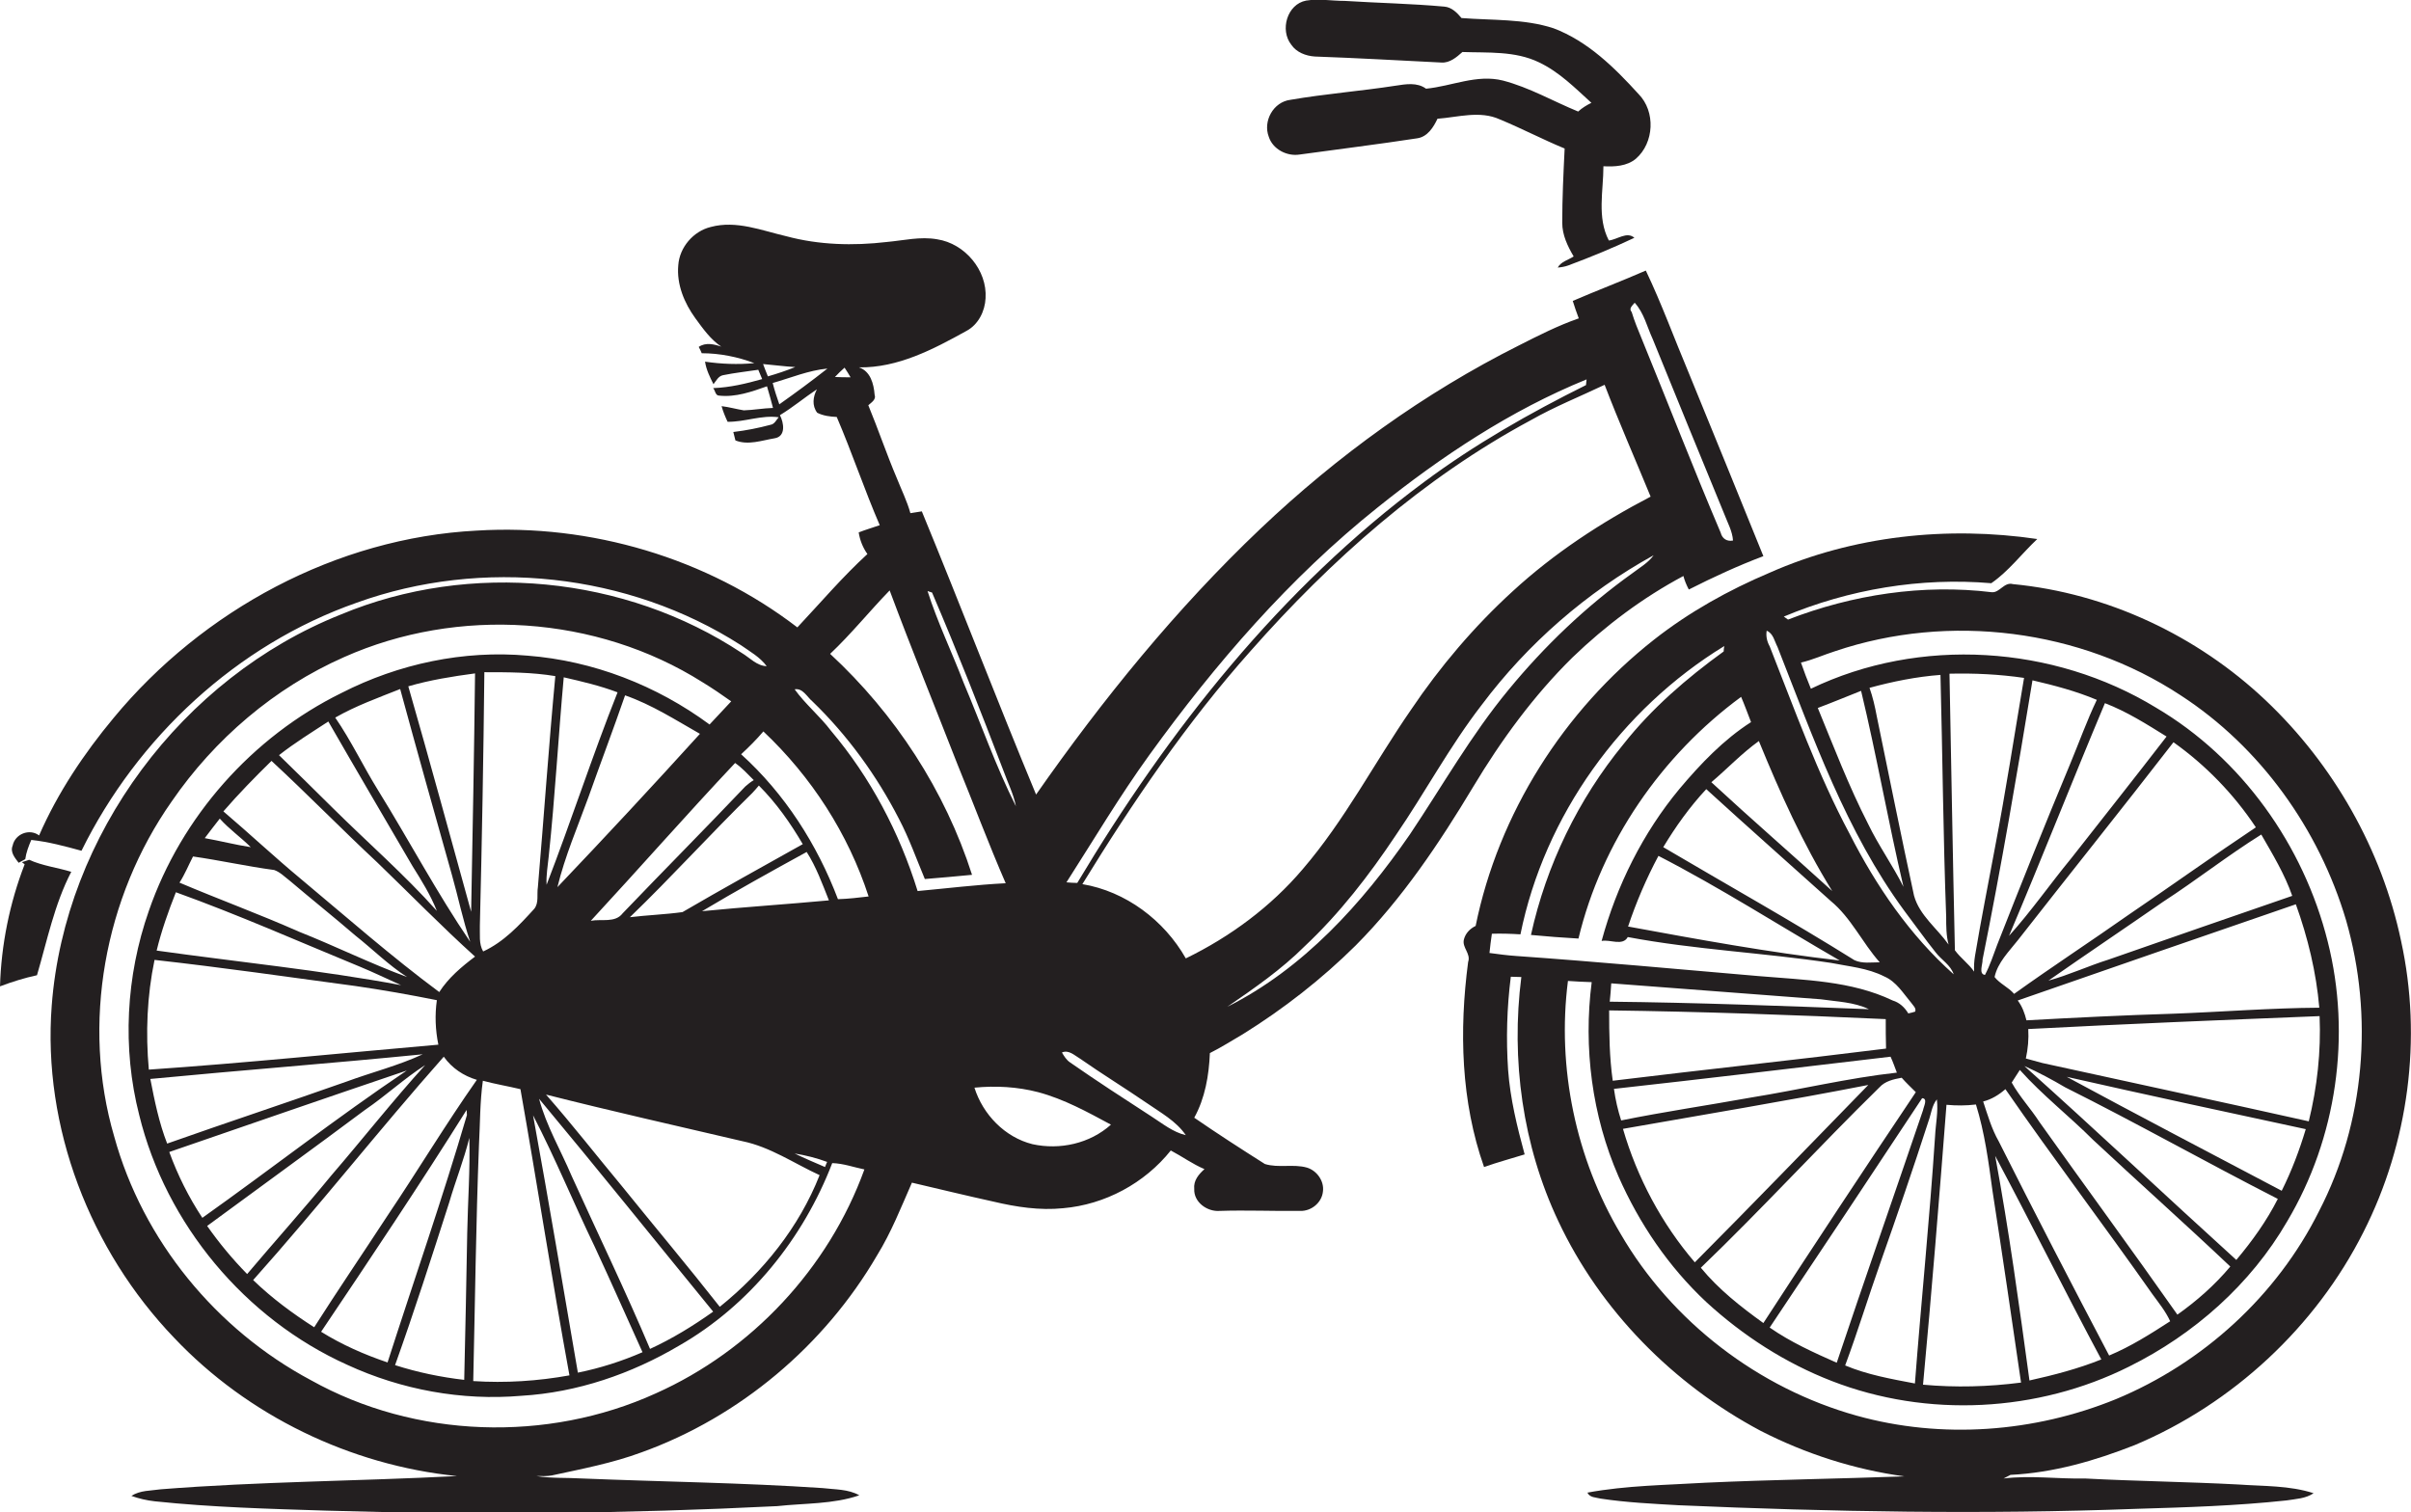
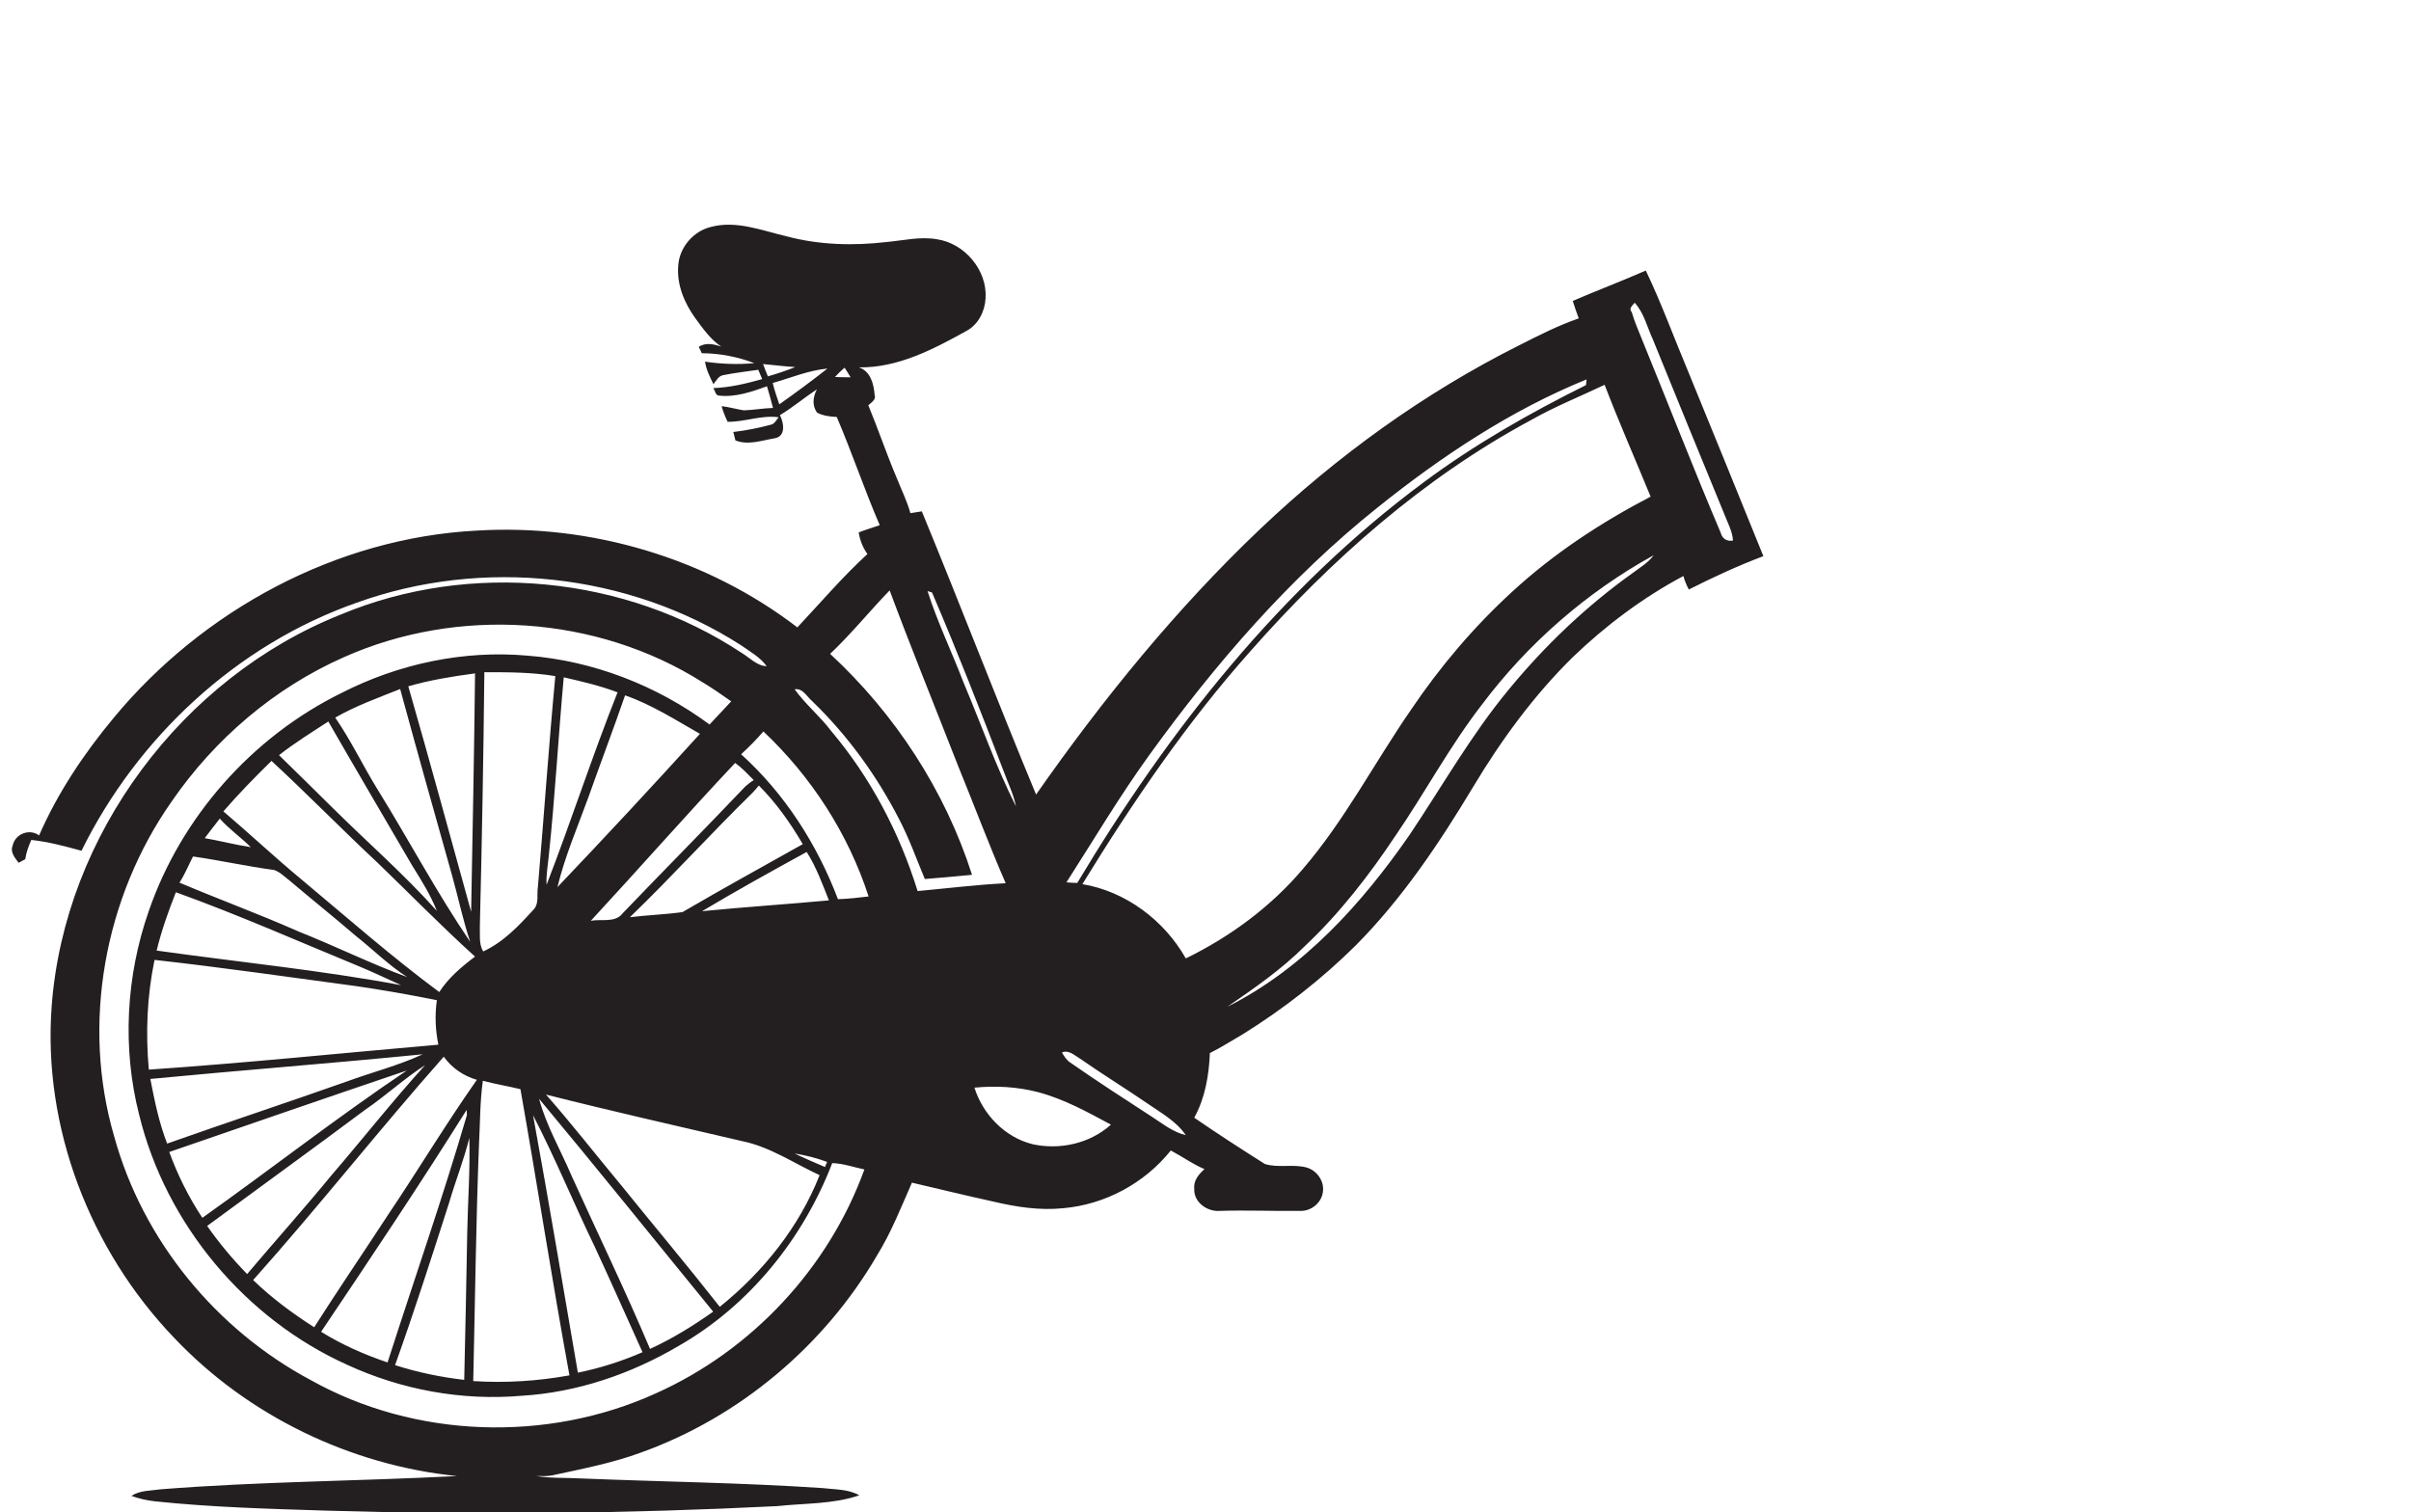
<svg xmlns="http://www.w3.org/2000/svg" version="1.1" id="Layer_1" x="0px" y="0px" viewBox="0 0 801.9 503" enable-background="new 0 0 801.9 503" xml:space="preserve">
  <g>
-     <path fill="#231F20" d="M432.3,51.4c13-1.8,26.1-3.4,39.1-5.4c3.4-0.5,5.4-3.7,6.7-6.5c6.8-0.5,14.1-2.8,20.7,0.2   c7.3,3,14.3,6.7,21.6,9.7c-0.4,8.2-0.8,16.5-0.8,24.7c0,4.1,1.8,7.8,3.8,11.2c-1.8,1.2-4.2,1.7-5.3,3.7c1.2-0.1,2.4-0.3,3.5-0.7   c7.5-2.8,14.8-5.8,22-9.2c-2.5-2.2-5.7,0.6-8.5,0.9c-4-7.7-1.8-16.5-1.8-24.7c3.7,0.2,7.8,0,10.8-2.5c6.1-5.3,6.6-15.7,0.9-21.5   c-8-8.8-16.9-17.6-28.3-21.9c-9.8-3.2-20.4-2.6-30.6-3.4c-1.5-1.8-3.3-3.6-5.7-3.8c-11-1-22.1-1.2-33.1-1.9   c-4.3,0-8.7-0.8-12.9-0.1c-6.3,1.2-8.8,9.8-4.9,14.7c1.7,2.5,4.8,3.7,7.8,3.9c14,0.5,28.1,1.3,42.1,2c2.8,0.2,5.1-1.8,7-3.5   c8.5,0.3,17.5-0.4,25.4,3.4c6.8,3.2,12.1,8.6,17.5,13.5c-1.6,0.8-3.1,1.7-4.4,2.9c-8.3-3.4-16.2-8-25-10.3   c-8.7-2.2-17.1,1.9-25.6,2.7c-3-2.2-6.8-1.5-10.1-1c-11.6,1.8-23.4,2.7-35,4.7c-5.7,0.7-9.2,7.1-7.2,12.3   C423.3,49.6,428,52.1,432.3,51.4z" />
    <path fill="#231F20" d="M413.4,344c13.5-8.4,26.2-18.3,37.5-29.5c15.5-15.6,27.8-34,39.1-52.8c9.3-15.5,20.1-30.3,33-43   c11-10.6,23.4-19.9,36.9-27.1c0.4,1.5,1,3,1.8,4.5c8.1-4.1,16.3-7.9,24.8-11.1c-8.2-20.3-16.5-40.6-24.8-60.9   c-4.8-11.4-9-23-14.3-34.1c-8,3.5-16.2,6.6-24.3,10.1c0.6,2,1.3,3.9,2,5.8c-6.9,2.4-13.4,5.7-19.9,9c-31.5,15.8-60.4,36.7-86,61   c-28,26.6-52.5,56.8-74.6,88.4c-13-31.3-25.1-62.9-38-94.2c-1.3,0.2-2.5,0.4-3.8,0.6c-1.1-4-3-7.8-4.5-11.6   c-3.4-8-6.2-16.3-9.5-24.3c1-0.9,2.7-1.9,2.1-3.5c-0.3-3.7-1.4-7.8-5.2-9.1c12.9,0.2,24.7-6,35.7-12.1c4-2.1,6.2-6.6,6.4-10.9   c0.6-9.3-6.9-18.2-16.1-19.6c-5.6-1-11.2,0.4-16.8,0.9c-11.1,1.3-22.5,1-33.3-1.9c-8.2-1.9-16.7-5.4-25.2-3.1   c-5.8,1.4-10.4,6.8-10.8,12.7c-0.6,6.4,2,12.6,5.7,17.7c2.5,3.4,5,7,8.6,9.4c-2.4-0.8-5.2-1.5-7.5,0.1c0.3,0.5,0.8,1.6,1,2.1   c5.9,0,12,1.2,17.5,3.3c-5.5,0.5-11,0.3-16.4-0.5c0.4,2.7,1.6,5.1,2.8,7.5c0.9-1.1,1.6-2.7,3.2-3c3.9-0.8,7.8-1.2,11.7-1.8   c0.4,1,0.9,2.1,1.3,3.1c-5.3,1.5-10.7,2.8-16.3,3c0.7,0.8,0.7,2.5,2,2.5c5.5,0.6,10.8-1.3,15.9-3.1c0.7,2.4,1.4,4.8,2,7.2   c-3.3,0.1-6.5,0.7-9.7,0.8c-2.5-0.4-4.9-1.1-7.4-1.4c0.5,1.8,1.2,3.5,2,5.2c5.7,0.1,11.2-2.3,17-1.5c-0.8,0.9-1.4,2.3-2.7,2.5   c-4.1,1.1-8.2,1.9-12.4,2.4c0.2,0.7,0.5,2.1,0.7,2.8c4.2,1.7,8.8,0,13-0.7c3.9-0.6,3.1-5.2,1.8-7.7c4.3-2.6,8.1-5.8,12.3-8.6   c-1.3,2.5-1.7,5.4,0.1,7.8c2,1,4.2,1.3,6.5,1.4c5.1,11.9,9.2,24.2,14.3,36c-2.3,0.8-4.7,1.5-7,2.4c0.4,2.6,1.4,5.1,2.9,7.2   c-8.3,7.6-15.6,16.2-23.3,24.4c-30.1-23.1-68.8-34.5-106.6-32.2c-46.7,2.4-91.2,26.5-120.8,62.3c-9.9,11.9-18.6,24.9-24.8,39.1   c-3.2-2.4-8-0.5-8.8,3.4c-0.9,2.2,0.8,4.1,2,5.7c0.7-0.4,1.5-0.8,2.2-1.2c0.3-2.2,1.1-4.3,2-6.4c5.7,0.6,11.2,2.1,16.7,3.6   c18.6-37.7,51.6-68.5,91.5-82.5c41.8-15.1,90.4-9.9,127.8,14.1c3,2.1,6.4,4,8.6,7c-3.3-0.1-5.6-2.8-8.3-4.4   c-38.8-25.7-90.4-30.7-133.3-12.8c-52.8,21-91.9,73.3-96.2,130.1c-3.1,40.5,12.8,81.4,40.7,110.5c24.5,25.9,58.6,42.4,94.1,46   c-32.8,1.7-65.7,1.8-98.5,4.4c-3.3,0.5-6.9,0.3-9.8,2.2c2.5,0.9,5.1,1.5,7.8,1.8c19,2,38,2.5,57,3.1c50,1.5,100,1,150-1.5   c9.1-1,18.6-0.6,27.3-3.6c-3.7-2.1-8.1-1.9-12.2-2.4c-26.7-1.8-53.4-2.1-80.1-3.2c-5-0.3-10.1,0-15.1-0.8c1.7,0,3.4,0.1,5.1-0.2   c10.1-2.2,20.2-4.1,29.9-7.7c32.7-11.8,60.8-35.5,78.3-65.5c4.7-7.6,8-16,11.6-24.2c9,2.1,18,4.3,27.1,6.3c7.6,1.8,15.4,3,23.2,2.2   c13.9-1.2,27.1-8.3,35.8-19.2c3.8,2,7.2,4.5,11.2,6.2c-1.9,1.7-3.7,3.8-3.4,6.6c-0.2,4.4,4.3,7.6,8.4,7.3c9-0.3,17.9,0.1,26.9,0   c3.6,0.1,7.1-2.7,7.5-6.4c0.5-3.5-2-7-5.3-8c-4.5-1.3-9.5,0.2-14-1.2c-7.9-5-15.8-10.1-23.5-15.4c3.6-6.5,4.9-14.1,5.2-21.5   C406.2,348.4,409.8,346.1,413.4,344z M253.8,121.1c3.6,0.3,7.1,0.8,10.7,1c-3,1.2-6,2.2-9.1,3.1   C254.8,123.8,254.3,122.4,253.8,121.1z M259.2,134.5c-0.8-2.3-1.6-4.7-2.2-7.1c6-1.7,11.9-4.2,18.2-4.8   C270,126.7,264.7,130.6,259.2,134.5z M277.7,125.4c1-1.1,2.1-2.1,3.2-3.1c0.7,1.1,1.4,2.1,2,3.2   C281.2,125.5,279.4,125.5,277.7,125.4z M542.9,190.7c-15.4,11-29.2,24.2-41.2,38.8c-12.4,15-22,32-32.8,48.1   c-15.9,23-35.4,44.6-60.7,57.3c9-6.2,18-12.4,25.8-20.2c11.6-10.9,21.4-23.6,30.2-36.8c9.8-14.3,18-29.7,28.6-43.4   c15.3-20.4,34.9-37.5,57.2-49.8C548.2,187.2,545.4,188.8,542.9,190.7z M543.7,100.7c3.1,3.4,4.1,8,6,12.1   c7.9,19.4,15.8,38.8,23.8,58.2c1.1,2.9,2.7,5.7,2.9,8.8c-2,0.4-3.6-0.6-4.1-2.6c-9.1-21.4-17.5-43.1-26.3-64.6   c-1.2-2.9-2.4-5.8-3.3-8.8C541.6,102.6,543,101.6,543.7,100.7z M382.3,251.1c21.9-30.3,46.6-58.9,75.9-82.3   c21.2-17,44.2-32.3,69.5-42.6c0,0.5-0.2,1.4-0.2,1.9c-18.7,9.3-37,19.7-53.8,32.2C426,195.6,388.6,243,358.3,293.7   c-0.9,0-2.7-0.1-3.6-0.2C363.8,279.3,372.4,264.8,382.3,251.1z M310,197.1c8.4,19.6,16.2,39.5,23.8,59.4c1.4,3.9,3.3,7.6,4.1,11.7   c-6.7-13.3-11.6-27.4-17.4-41.1c-3.9-10.2-8.7-20.1-12-30.5C308.8,196.7,309.6,197,310,197.1z M149.4,400   c2.1-7.2,4.9-14.2,6.7-21.5c0.3,10.5-0.5,21.1-0.7,31.6c-0.3,16.3-0.6,32.6-1,48.9c-7.8-0.9-15.5-2.5-23-4.9   C137.8,436.2,143.6,418.1,149.4,400z M128.9,453.2c-7.7-2.6-15.2-5.9-22.1-10.2c16.4-24.4,32.8-48.9,48.4-73.8   c0,0.4,0.1,1.3,0.1,1.7C147.2,398.6,137.7,425.8,128.9,453.2z M128.8,404.5c-8.1,12.4-16.4,24.6-24.3,37   c-7.2-4.6-14.1-9.7-20.3-15.7c21.7-24.3,41.8-49.9,63.4-74.3c2.7,3.8,6.6,6.4,11,7.7C148.2,374,138.9,389.5,128.8,404.5z    M150.3,291c2.1,7.4,3.6,14.9,6.1,22.3c-11.1-16.3-20.3-33.7-30.7-50.5c-4.9-7.9-8.9-16.4-14.2-24.1c6.8-3.9,14.3-6.6,21.6-9.5   C138.7,249.8,144.5,270.4,150.3,291z M135.8,228.3c7.2-2.1,14.7-3.3,22.2-4.3c-0.3,26.4-0.8,52.9-1.3,79.3   C149.8,278.4,143,253.3,135.8,228.3z M137.2,288.1c3,4.8,6,9.6,8.1,14.9c-10.8-12.1-23.1-22.8-34.6-34.2   c-6-5.9-11.9-11.8-17.9-17.6c5.2-4.1,10.9-7.6,16.4-11.2C118.4,256,127.8,272,137.2,288.1z M125.5,286.9   c10.8,10.4,21.3,21.2,32.5,31.3c-4.5,3.4-8.8,7-11.9,11.8c-15.9-11.8-30.8-24.9-46-37.6c-8.8-7.3-17.1-15.1-25.8-22.5   c5.1-5.9,10.5-11.4,16-16.8C102.3,264.2,113.6,275.8,125.5,286.9z M83.4,281.8c-5.2-0.8-10.2-2.1-15.3-3c1.7-2.2,3.3-4.4,5-6.5   C76.2,275.8,80.1,278.5,83.4,281.8z M91.2,289.4c2,0.7,3.5,2.3,5.1,3.5c7.3,6.2,14.7,12.1,21.9,18.3c5.8,4.6,11,9.8,17.2,13.8   c-12.2-4.5-23.9-10.3-36-15.1c-13.1-5.8-26.5-10.7-39.7-16.3c1.8-2.8,3-5.8,4.5-8.7C73.3,286.2,82.2,288.2,91.2,289.4z    M119.8,321.6c4.6,1.9,9.1,4.1,13.6,6.1c-26.9-5-54.2-7.7-81.3-11.5c1.6-6.6,3.9-13.1,6.4-19.4C79.3,304.3,99.4,313.2,119.8,321.6z    M118.3,328c9,1.3,18,2.9,27,4.7c-0.7,4.9-0.5,9.9,0.5,14.8c-32.1,2.8-64.2,6.1-96.3,8.3c-1.1-12.2-0.6-24.5,1.9-36.5   C73.8,321.8,96,325,118.3,328z M140.6,350.7c-8.2,3.8-17,6-25.4,9.1c-19.8,7-39.8,13.6-59.6,20.6c-2.7-6.9-4.2-14.3-5.6-21.5   C80.2,356,110.4,353.7,140.6,350.7z M135.3,356.1c-23.2,15.6-45.2,32.8-68,49c-4.5-6.8-8.2-14.2-11-21.9   C82.7,374.1,109,365,135.3,356.1z M121.4,369.2c6.9-4.7,13-10.4,20-14.9c-10.8,11.9-20.7,24.5-31.2,36.7   c-9.1,11.1-18.7,21.8-28,32.8c-4.9-5-9.3-10.3-13.3-16C86.4,394.9,104,382.2,121.4,369.2z M159.3,381c0.4-7.2,0.3-14.4,1.3-21.5   c4.1,1.1,8.3,1.8,12.5,2.8c5.6,31.7,10.5,63.5,16.3,95.2c-10.5,1.9-21.3,2.6-32,1.9C158,433.3,158.3,407.2,159.3,381z M181.8,294.3   c-0.2-3.1,0.4-6.3,0.7-9.4c2.1-19.8,3.2-39.8,5-59.6c6.1,1.4,12.1,2.8,17.9,5C197,251.4,190,273.1,181.8,294.3z M207.9,231.3   c8.9,3.1,16.8,8.2,24.9,12.8c-15.6,17.2-31.4,34.2-47.4,51c2.5-10.3,6.7-20,10.3-29.9C199.7,253.9,204,242.6,207.9,231.3z    M178.9,295.1c-0.4,2.4,0.4,5.2-1.2,7.2c-5,5.5-10.1,11-17,14.2c-1.5-2.6-1-5.6-1.1-8.5c0.7-28.1,1.2-56.3,1.5-84.4   c7.9,0,15.8,0,23.6,1.3C182.5,248.3,180.9,271.7,178.9,295.1z M177.3,371c7.4,14.3,13.5,29.2,20.5,43.7   c5.4,11.6,10.6,23.4,15.9,35.1c-6.9,3-14.1,5.3-21.5,6.8C187.3,428.1,182.5,399.5,177.3,371z M190.1,391.1   c-3.6-8.5-8.4-16.6-10.8-25.6c19.5,23.4,38.6,47.2,57.9,70.8c-6.6,4.7-13.6,9-21,12.4C208,429.3,198.8,410.3,190.1,391.1z    M206.8,394.5c-8.4-10.1-16.5-20.5-25.2-30.4c21.7,5.5,43.5,10.4,65.3,15.5c9.3,1.9,17.2,7.4,25.7,11.3   c-6.8,17.3-18.8,32.2-33.2,43.8C228.8,421.2,217.7,408,206.8,394.5z M264.3,383.7c3.7,0.6,7.3,1.5,10.8,2.8   c-0.2,0.4-0.5,1.2-0.7,1.7C270.9,386.7,267.6,385.3,264.3,383.7z M233.5,303.1c11.4-6.8,23.1-13.3,34.8-19.7   c3.2,5,5.2,10.6,7.4,16.1C261.7,300.8,247.6,301.7,233.5,303.1z M227,303.4c-5.8,0.8-11.7,1-17.5,1.7   c13.9-13.4,26.9-27.8,40.7-41.3c0.8-0.8,1.5-1.7,2.2-2.5c5.8,5.8,10.5,12.5,14.6,19.5C253.6,288.3,240.2,295.7,227,303.4z    M247.9,261.6c-13.5,14.2-27.3,28.1-40.8,42.2c-2.5,3.3-7.1,1.8-10.6,2.5c16.1-17.4,31.8-35.3,48-52.5c2.3,1.6,4.2,3.7,6.2,5.7   C249.7,260.1,248.8,260.8,247.9,261.6z M218.1,463.5c-36.1,16.4-80,15-114.7-4.4c-31.5-16.8-55.9-46.5-65.4-81   c-11-37.5-3.3-79.6,19.1-111.5c14.3-20.8,34.2-37.8,57.3-48c37.9-16.9,84-13.9,119.2,8.3c3.3,2,6.5,4.2,9.6,6.4   c-2.4,2.6-4.8,5.1-7.2,7.7c-17.6-13-38.7-21.2-60.5-22.9c-21.3-1.9-42.9,2.7-61.9,12.4c-29.7,14.6-53.3,41.2-64.1,72.5   c-7.6,21.7-8.9,45.6-3.2,67.9c8.9,36.3,35.2,67.8,69.2,83.1c18,8.3,38.1,12,57.9,10.3c18.6-1.1,36.6-7.3,52.5-16.7   c23.4-13.4,41.3-35.7,50.9-60.7c3.7,0.1,7.2,1.4,10.7,2.1C275.6,421.9,249.9,449.3,218.1,463.5z M278.7,299.1   c-6.9-18.2-17.7-35.1-32.2-48.2c2.6-2.4,5.1-4.9,7.4-7.6c16,15.1,28.2,34,35,54.9C285.5,298.6,282.1,299,278.7,299.1z M276.4,243.1   c-3.7-4.9-8.5-8.8-12.1-13.8c2.7-0.5,4.1,2.5,5.9,4c11.7,11.3,21.4,24.7,28.8,39.1c3.4,6.5,5.8,13.3,8.6,20   c5.2-0.4,10.4-0.9,15.7-1.4c-9-28.1-25.6-53.5-47.2-73.5c7-6.6,13.1-14.2,19.8-21.1c7.2,19.3,15,38.5,22.5,57.7   c5.4,13.2,10.4,26.6,16.1,39.7c-9.8,0.5-19.5,1.7-29.3,2.6C299.2,277,289.5,258.6,276.4,243.1z M343.4,380.6   c-9.2-2.3-16.5-9.9-19.3-18.8c7.1-0.7,14.3-0.3,21.2,1.5c8.6,2.3,16.4,6.6,24.2,10.8C362.5,380.4,352.5,382.6,343.4,380.6z    M383,371.4c-9.1-5.9-18.2-11.8-27.1-18c-1.2-0.8-2-2.1-2.7-3.3c2.3-1,4.2,1,6.1,2.1c7.3,5.1,14.8,9.7,22.1,14.7   c4.6,3.2,9.8,6,13,10.7C390.1,376.6,386.6,373.7,383,371.4z M394.4,318.8c-7.2-12.7-20-22.3-34.4-24.7   c16.7-27.2,34.7-53.7,55.9-77.5c26.7-30.3,57.5-57.6,93.2-76.8c7.9-4.5,16.4-7.9,24.6-11.8c4.8,12.5,10.2,24.8,15.3,37.2   c-16.5,8.6-32.2,18.9-45.9,31.5c-12.8,11.7-24.1,25-33.8,39.4c-12.1,17.5-22,36.7-36,53C422.7,301.6,409.2,311.6,394.4,318.8z" />
-     <path fill="#231F20" d="M710,480.7c32.6-13.7,60.2-39.3,76.1-70.9c15-29.6,19.6-64.4,12.5-96.8c-6.4-30.4-22.5-58.7-45-80   c-22.8-21.6-52.8-35.7-84.1-38.7c-2.9-0.8-4.4,2.9-7,2.7c-22.9-2.8-46.4,0.8-67.8,9.1l-1.4-1c21.7-9.1,45.5-13.1,69-11.1   c5.8-4,10.1-9.8,15.3-14.7c-29.9-4.4-61.2-1.1-89,11.2c-13.7,5.8-26.8,13.1-38.5,22.3c-30,23.6-51.7,57.8-59.3,95.2   c-1.9,0.9-3.4,2.5-3.9,4.5c-0.7,2.7,2.4,4.7,1.4,7.5c-3,22.8-2.4,46.4,5.3,68.2c4.5-1.6,9-2.8,13.5-4.2c-2.5-9.2-4.8-18.5-5.5-28.1   c-0.7-10.3-0.4-20.7,0.9-31c0.9,0,2.7,0.1,3.5,0.1c-3.5,27.5,0.4,56,12.3,81.2c14,29.8,38.3,54.3,67.2,69.7   c15,7.7,31.2,12.9,47.9,15.2c-22,0.8-44,1.1-66,2.1c-13.1,0.8-26.4,0.9-39.4,3.3c0.7,1.7,2.9,1.6,4.4,2c8.6,1.3,17.2,1.7,25.9,2.2   c50.7,2.2,101.4,3.1,152.2,1.2c16.7-0.5,33.3-1,50-2.8c3.1-0.5,6.4-0.6,9-2.4c-8-2.6-16.6-2.3-25-2.9c-17-0.9-34.1-1.1-51.1-2   c-9,0.2-18-1.1-27,0c0.8-0.4,1.5-0.8,2.3-1.2C683,489.9,696.8,485.9,710,480.7z M587.6,209.8c2.2,0.9,2.6,3.5,3.6,5.4   c11.9,30.2,22.8,61.4,42.2,87.8c3.5,4.6,6.8,9.3,10.4,13.8c1.9,2.5,5,4.2,6,7.3c-14.6-13-25.8-29.4-34.6-46.7   c-10.7-20-18.3-41.4-26.6-62.4C587.7,213.4,587.3,211.6,587.6,209.8z M648.1,314.2c-3.8-5.4-9.7-9.7-11.5-16.3   c-4.3-19.9-8.3-39.8-12.4-59.7c-0.6-3.2-1.3-6.3-2.4-9.4c7.7-2.1,15.6-3.7,23.6-4.3c0.7,26.8,0.9,53.7,1.9,80.5   C647.3,308.1,647.3,311.2,648.1,314.2z M633.1,295c-3.6-7.2-8.3-13.7-11.8-21c-6.4-12.5-11.4-25.6-16.7-38.5   c4.8-1.8,9.6-3.8,14.4-5.7C624.2,251.4,628,273.3,633.1,295z M627.2,339c0,3.3,0,6.5,0.1,9.8c-30.3,3.8-60.6,7-90.9,10.7   c-1.1-7.8-1.2-15.6-1.2-23.4C565.9,336.5,596.6,337.6,627.2,339z M535.4,333.2c0.2-2,0.4-4.1,0.5-6.1c23.2,1.8,46.5,3.5,69.7,5.3   c5.4,0.8,11,0.9,16,3.3C592.8,334.6,564.1,333.5,535.4,333.2z M628.8,351.5c0.8,1.7,1.4,3.5,2.1,5.3c-16.3,1.8-32.4,5.7-48.6,8.3   c-14.4,2.6-28.8,4.7-43.1,7.6c-1.1-3.4-1.9-6.9-2.4-10.5C567.5,358.8,598.2,355.1,628.8,351.5z M621.4,360.9   c-19.2,19.7-38.3,39.5-57.7,59c-11-12.8-19.2-28.2-23.9-44.4C567,370.7,594.3,366.2,621.4,360.9z M625.1,361.7   c1.9-2.1,4.7-2.7,7.4-3.2c1.5,1.7,3.1,3.2,4.7,4.8c-17.1,25.5-34,51.1-50.7,76.8c-7.5-5.4-14.9-11.2-20.8-18.4   C586,402.2,605,381.4,625.1,361.7z M639.3,365.3c2,0.1,0.5,2.8,0.3,4c-9.5,28-19.3,55.9-28.7,84c-7.7-3.4-15.4-6.9-22.3-11.7   C605.6,416.2,622.5,390.7,639.3,365.3z M625.4,420.1c5.5-15.6,10.9-31.3,16-47.1c0.9-2.4,1.1-5.2,2.8-7.3c0.5,4.1-0.4,8.2-0.6,12.3   c-1.8,27.4-4.6,54.8-6.7,82.2c-7.9-1.5-15.8-2.9-23.2-6C617.9,442.9,621.4,431.4,625.4,420.1z M647.4,367.5   c3.3,0.3,6.5,0.3,9.8-0.1c2.9,9.3,4.2,19.1,5.5,28.7c3.3,21.3,6.4,42.5,9.5,63.8c-10.8,1.4-21.8,1.7-32.6,0.7   C642.5,429.6,645,398.5,647.4,367.5z M663.6,384.5c12,22.5,23.3,45.3,35.3,67.7c-7.7,3.1-15.8,5.2-23.9,7   C671.6,434.3,668.2,409.3,663.6,384.5z M664.8,379.7c-2.4-4.2-3.7-8.8-5.2-13.3c2.8-0.7,5.2-2.2,7.4-4.1   c15.9,23,32.8,45.3,48.9,68.2c2.1,2.9,4.4,5.7,5.9,9c-6.5,4.2-13.1,8.4-20.3,11.4C689.1,427.3,676.8,403.6,664.8,379.7z    M678.3,373.2c-2.9-4.5-6.6-8.4-9.2-13.1c0.9-1.4,1.8-2.8,2.7-4.2c7.5,8.4,16.4,15.3,24.4,23.3c15.1,14.1,30.6,27.9,45.6,42.1   c-5.1,6.1-11.1,11.4-17.6,16C709.1,415.8,693.5,394.6,678.3,373.2z M673.3,354.6c4.7,2.1,9.2,4.5,13.6,7.1   c23.8,11.9,47,25,70.7,37.1c-3.7,7.3-8.5,14-13.8,20.3C720.2,397.7,697,375.8,673.3,354.6z M687.4,358.2c26.5,6,53,11.7,79.5,17.4   c-2.1,7-4.7,13.9-8,20.5C735,383.5,711.1,371,687.4,358.2z M679.3,353.6c-1.9-0.5-3.7-1-5.5-1.5c0.7-3.2,1-6.5,0.8-9.8   c32.3-1.7,64.6-3,96.9-4.3c0.5,11.8-0.8,23.6-3.6,35C738.4,366.4,708.8,360.1,679.3,353.6z M722.8,337.2   c-16.3,0.5-32.5,1.3-48.8,2.2c-0.6-2.4-1.4-4.6-2.9-6.6c30.8-10.7,61.6-21.4,92.5-32c4,11.1,6.8,22.7,7.8,34.4   C755.2,335.3,739,336.6,722.8,337.2z M701.3,319.2c-6.7,2.1-13.1,5.1-20,7c12.6-8.8,25.4-17.4,38.1-26.2   c11.1-7.2,21.5-15.4,32.7-22.4c3.8,6.6,7.8,13.2,10.3,20.4C742,305,721.7,312.1,701.3,319.2z M708.4,304   c-12.8,9-25.8,17.5-38.5,26.6c-1.9-2.2-4.8-3.4-6.5-5.6c1-4.8,4.8-8.5,7.7-12.2c17.2-22,34.7-43.8,51.8-65.9   c10.7,7.6,20.1,17.3,27.4,28.3C736.2,284.6,722.4,294.5,708.4,304z M688.9,285.5c-7,8.5-13.3,17.6-20.7,25.8   c10.9-25.7,21.1-51.7,31.9-77.4c7.3,2.8,13.9,7,20.5,11.1C710.1,258.6,699.5,272,688.9,285.5z M688.5,254.2   c-8.3,19.9-16.3,39.9-24.2,60c-1.3,3.4-2.4,6.9-4.1,10.1c-2.2-0.3-0.7-3.6-0.8-5.1c6.2-30.8,11.5-61.8,16.6-92.9   c7.3,1.7,14.5,3.6,21.4,6.5C694.1,239.7,691.5,247,688.5,254.2z M663.5,282.1c-2.2,11.9-4.6,23.8-6.6,35.8   c-0.3,1.8-0.4,3.5-0.3,5.3c-1.8-2.6-4.5-4.5-6.4-7.1c-0.7-30.7-1.2-61.3-1.8-92c8.3-0.2,16.6,0.2,24.8,1.4   C670,244.4,667.1,263.3,663.5,282.1z M553.2,281.8c4.1-6.8,8.8-13.4,14.3-19.3c13.7,12.5,27.6,24.8,41.4,37.2   c6.8,5.6,10.5,13.9,16.3,20.4c-2.8,0-5.8,0.5-8.4-0.7C596,306.4,574.4,294.3,553.2,281.8z M611.9,319.5c-23.6-2.7-47-7-70.4-11.3   c2.7-8.1,6.1-16,10.1-23.5C572.2,295.3,591.8,307.9,611.9,319.5z M609.4,296.4c-13.3-12.1-27-24-40.2-36.2   c5.3-4.5,10.1-9.6,15.8-13.7C592,263.6,599.6,280.6,609.4,296.4z M504.3,318c-3-0.2-5.9-0.6-8.9-1c0.2-2.1,0.5-4.3,0.8-6.4   c3.2-0.1,6.3,0,9.5,0.2c8-39.5,33.5-74.9,67.8-95.9c-0.1,0.4-0.2,1.3-0.2,1.8c-12.3,8.9-23.9,18.9-33.3,30.8   c-15.1,18.4-25.7,40.3-30.8,63.5c5.3,0.5,10.5,0.9,15.8,1.2c7.7-32.1,27.6-60.9,54.1-80.4c1.2,2.8,2.2,5.6,3.3,8.4   c-9.2,5.9-16.8,13.9-23.8,22.2c-12.2,14.7-20.9,32.2-25.9,50.6c2.8-0.6,7,1.8,8.7-1.3c22.3,4.2,45.1,5.2,67.6,8.6   c6,1.2,12.2,1.7,17.7,4.5c4,1.7,6.3,5.6,9,8.8c0.6,0.9,1.7,1.7,1.3,2.9c-0.6,0.2-1.7,0.5-2.3,0.6c-1.2-2-2.9-3.6-5.2-4.3   c-13.8-6.6-29.4-6.8-44.4-8.1C558.3,322.4,531.3,319.9,504.3,318z M617.5,470.9c-32.6-9.1-61.5-31.2-78.5-60.5   c-14.9-25.1-21.2-55.2-17.5-84.1c2.6,0.2,5.2,0.3,7.9,0.4c-2.8,21.8,0.1,44.4,8.9,64.6c6.9,15.7,16.7,30.1,29.2,41.8   c12.2,11.2,26.3,20.3,41.8,26.3c31.7,12.3,68.4,10.4,98.8-4.8c21.6-10.7,40.5-27.4,52.6-48.3c16.5-27.7,21.4-61.9,13.5-93.1   c-8-32-28.6-61-57.1-77.8c-34.1-20.8-78.6-23.7-114.8-6.3c-1.2-2.9-2.3-5.8-3.3-8.7c3.9-0.9,7.6-2.6,11.4-3.8   c37.9-12.8,81.5-7.3,114.9,14.7c26.5,17.2,46,44.5,55,74.8c9.2,31.9,6.3,67.3-9,96.8c-14,28.1-38.6,50.5-67.5,62.5   C676.6,476.5,645.8,478.8,617.5,470.9z" />
-     <path fill="#231F20" d="M9.7,286c-0.8,0.3-1.6,0.5-2.4,0.8l0.9,0.7c-5,12.9-7.8,26.8-8.2,40.6c4-1.5,8.1-2.8,12.3-3.7   c3.4-11.6,5.8-23.6,11.4-34.4C19.1,288.6,14.1,288,9.7,286z" />
  </g>
</svg>